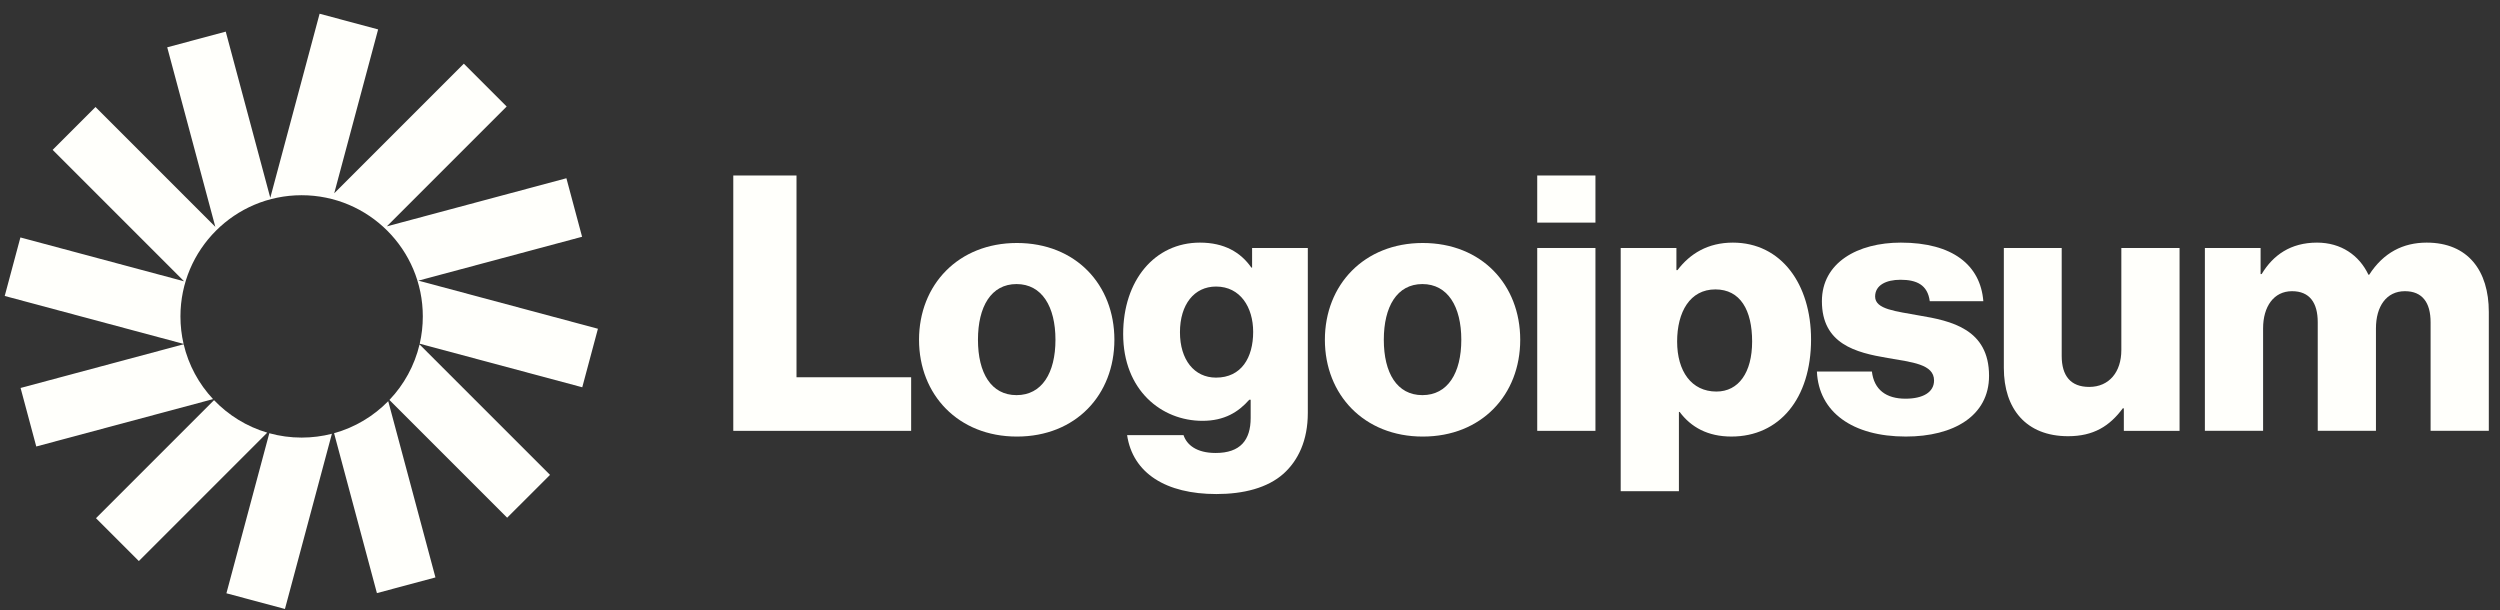
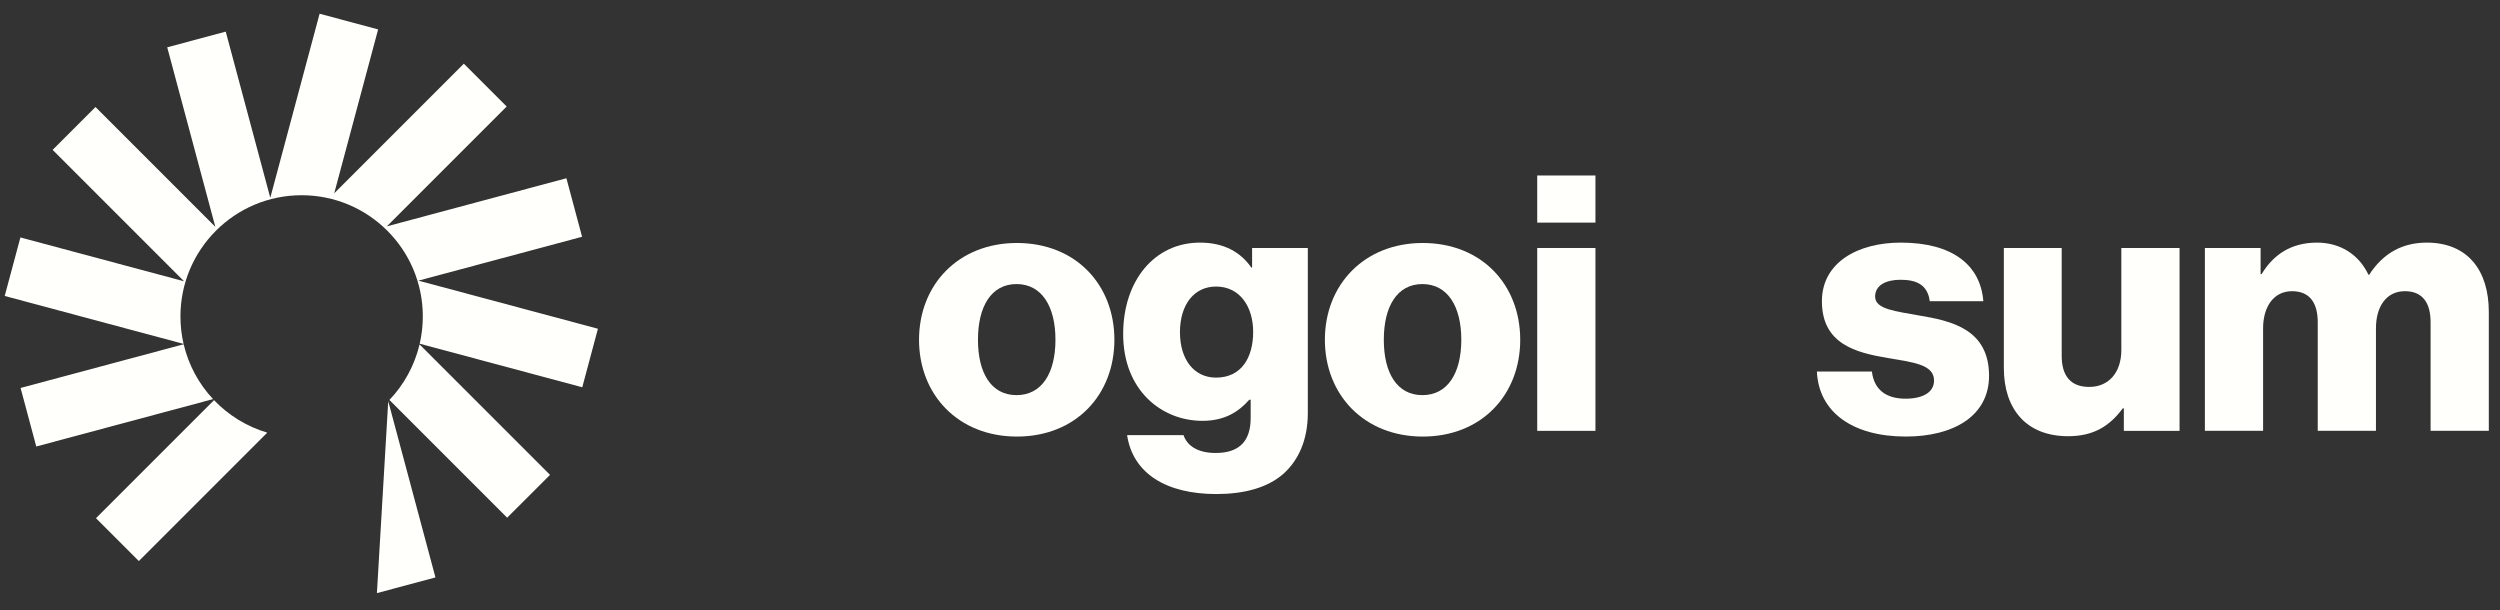
<svg xmlns="http://www.w3.org/2000/svg" width="168" height="41" viewBox="0 0 168 41" fill="none">
  <rect x="0" y="0" width="168" height="41" fill="#333333" stroke="none" />
  <g clip-path="url(#clip0_11_39)">
-     <path d="M49.277 28.953H61.229V25.352H53.525V11.793H49.277V28.953Z" fill="#FFFFFB" />
    <path d="M68.311 26.553C66.607 26.553 65.719 25.065 65.719 22.833C65.719 20.601 66.607 19.089 68.311 19.089C70.015 19.089 70.927 20.601 70.927 22.833C70.927 25.065 70.015 26.553 68.311 26.553ZM68.335 29.337C72.295 29.337 74.887 26.529 74.887 22.833C74.887 19.137 72.295 16.329 68.335 16.329C64.399 16.329 61.759 19.137 61.759 22.833C61.759 26.529 64.399 29.337 68.335 29.337Z" fill="#FFFFFB" />
    <path d="M81.741 33.2C83.565 33.2 85.173 32.792 86.253 31.832C87.237 30.944 87.885 29.6 87.885 27.752V16.664H84.141V17.984H84.093C83.373 16.952 82.269 16.304 80.637 16.304C77.589 16.304 75.477 18.848 75.477 22.448C75.477 26.216 78.045 28.28 80.805 28.28C82.293 28.28 83.229 27.68 83.949 26.864H84.045V28.088C84.045 29.576 83.349 30.44 81.693 30.44C80.397 30.44 79.749 29.888 79.533 29.24H75.741C76.125 31.808 78.357 33.2 81.741 33.2ZM81.717 25.376C80.253 25.376 79.293 24.176 79.293 22.328C79.293 20.456 80.253 19.256 81.717 19.256C83.349 19.256 84.213 20.648 84.213 22.304C84.213 24.032 83.421 25.376 81.717 25.376Z" fill="#FFFFFB" />
    <path d="M95.584 26.553C93.88 26.553 92.992 25.065 92.992 22.833C92.992 20.601 93.88 19.089 95.584 19.089C97.288 19.089 98.2 20.601 98.2 22.833C98.2 25.065 97.288 26.553 95.584 26.553ZM95.608 29.337C99.568 29.337 102.159 26.529 102.159 22.833C102.159 19.137 99.568 16.329 95.608 16.329C91.672 16.329 89.032 19.137 89.032 22.833C89.032 26.529 91.672 29.337 95.608 29.337Z" fill="#FFFFFB" />
    <path d="M103.302 28.953H107.214V16.665H103.302V28.953ZM103.302 14.96H107.214V11.793H103.302V14.96Z" fill="#FFFFFB" />
-     <path d="M108.911 33.008H112.823V27.68H112.871C113.639 28.712 114.767 29.336 116.351 29.336C119.567 29.336 121.703 26.792 121.703 22.808C121.703 19.112 119.711 16.304 116.447 16.304C114.767 16.304 113.567 17.048 112.727 18.152H112.655V16.664H108.911V33.008ZM115.343 26.312C113.663 26.312 112.703 24.944 112.703 22.952C112.703 20.96 113.567 19.448 115.271 19.448C116.951 19.448 117.743 20.84 117.743 22.952C117.743 25.04 116.831 26.312 115.343 26.312Z" fill="#FFFFFB" />
    <path d="M128.072 29.336C131.288 29.336 133.664 27.944 133.664 25.256C133.664 22.112 131.12 21.56 128.96 21.2C127.4 20.912 126.008 20.792 126.008 19.928C126.008 19.16 126.752 18.8 127.712 18.8C128.792 18.8 129.536 19.136 129.68 20.24H133.28C133.088 17.816 131.216 16.304 127.736 16.304C124.832 16.304 122.432 17.648 122.432 20.24C122.432 23.12 124.712 23.696 126.848 24.056C128.48 24.344 129.968 24.464 129.968 25.568C129.968 26.36 129.224 26.792 128.048 26.792C126.752 26.792 125.936 26.192 125.792 24.968H122.096C122.216 27.68 124.472 29.336 128.072 29.336Z" fill="#FFFFFB" />
    <path d="M138.978 29.313C140.682 29.313 141.762 28.64 142.65 27.441H142.722V28.953H146.466V16.665H142.554V23.529C142.554 24.993 141.738 26.001 140.394 26.001C139.146 26.001 138.546 25.256 138.546 23.913V16.665H134.658V24.729C134.658 27.465 136.146 29.313 138.978 29.313Z" fill="#FFFFFB" />
    <path d="M148.168 28.952H152.08V22.064C152.08 20.6 152.8 19.568 154.024 19.568C155.2 19.568 155.752 20.336 155.752 21.656V28.952H159.664V22.064C159.664 20.6 160.36 19.568 161.608 19.568C162.784 19.568 163.336 20.336 163.336 21.656V28.952H167.248V20.96C167.248 18.2 165.856 16.304 163.072 16.304C161.488 16.304 160.168 16.976 159.208 18.464H159.16C158.536 17.144 157.312 16.304 155.704 16.304C153.928 16.304 152.752 17.144 151.984 18.416H151.912V16.664H148.168V28.952Z" fill="#FFFFFB" />
    <path d="M25.41 1.977L21.477 0.923L18.163 13.292L15.17 2.125L11.237 3.179L14.47 15.244L6.417 7.192L3.538 10.071L12.371 18.904L1.371 15.956L0.317 19.889L12.336 23.11C12.198 22.516 12.126 21.898 12.126 21.262C12.126 16.765 15.772 13.119 20.269 13.119C24.767 13.119 28.413 16.765 28.413 21.262C28.413 21.894 28.341 22.508 28.205 23.098L39.128 26.025L40.181 22.092L28.115 18.859L39.116 15.911L38.062 11.978L25.996 15.211L34.048 7.159L31.169 4.28L22.459 12.99L25.41 1.977Z" fill="#FFFFFB" />
    <path d="M28.194 23.145C27.857 24.57 27.145 25.851 26.169 26.877L34.081 34.79L36.961 31.911L28.194 23.145Z" fill="#FFFFFB" />
-     <path d="M26.089 26.959C25.1 27.969 23.851 28.723 22.45 29.111L25.329 39.857L29.262 38.803L26.089 26.959Z" fill="#FFFFFB" />
-     <path d="M22.303 29.15C21.653 29.317 20.971 29.406 20.269 29.406C19.517 29.406 18.789 29.304 18.097 29.113L15.215 39.869L19.148 40.923L22.303 29.15Z" fill="#FFFFFB" />
+     <path d="M26.089 26.959L25.329 39.857L29.262 38.803L26.089 26.959Z" fill="#FFFFFB" />
    <path d="M17.958 29.074C16.579 28.666 15.352 27.903 14.383 26.891L6.451 34.823L9.33 37.702L17.958 29.074Z" fill="#FFFFFB" />
    <path d="M14.317 26.82C13.365 25.802 12.672 24.538 12.342 23.134L1.383 26.071L2.437 30.004L14.317 26.82Z" fill="#FFFFFB" />
  </g>
  <defs>
    <clipPath id="clip0_11_39">
      <rect width="168" height="41" fill="white" />
    </clipPath>
  </defs>
</svg>